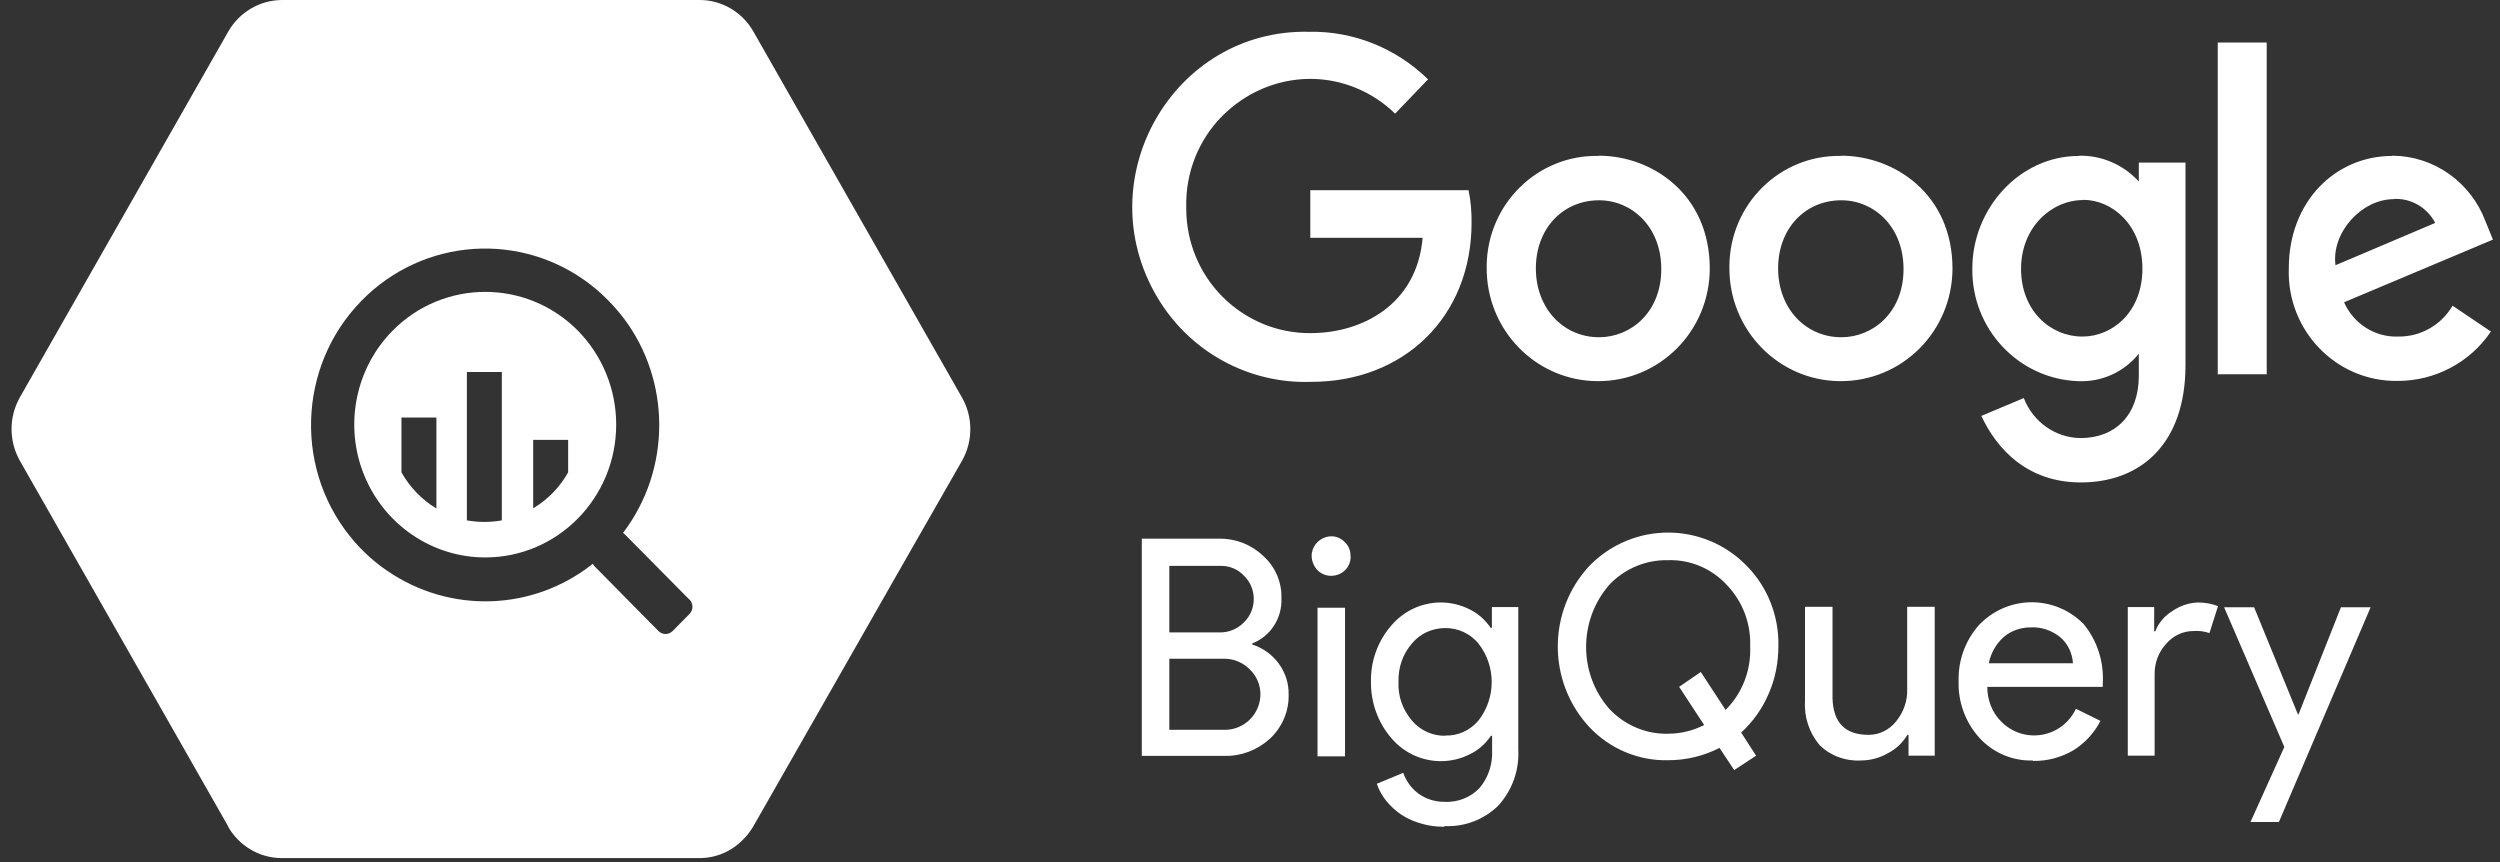
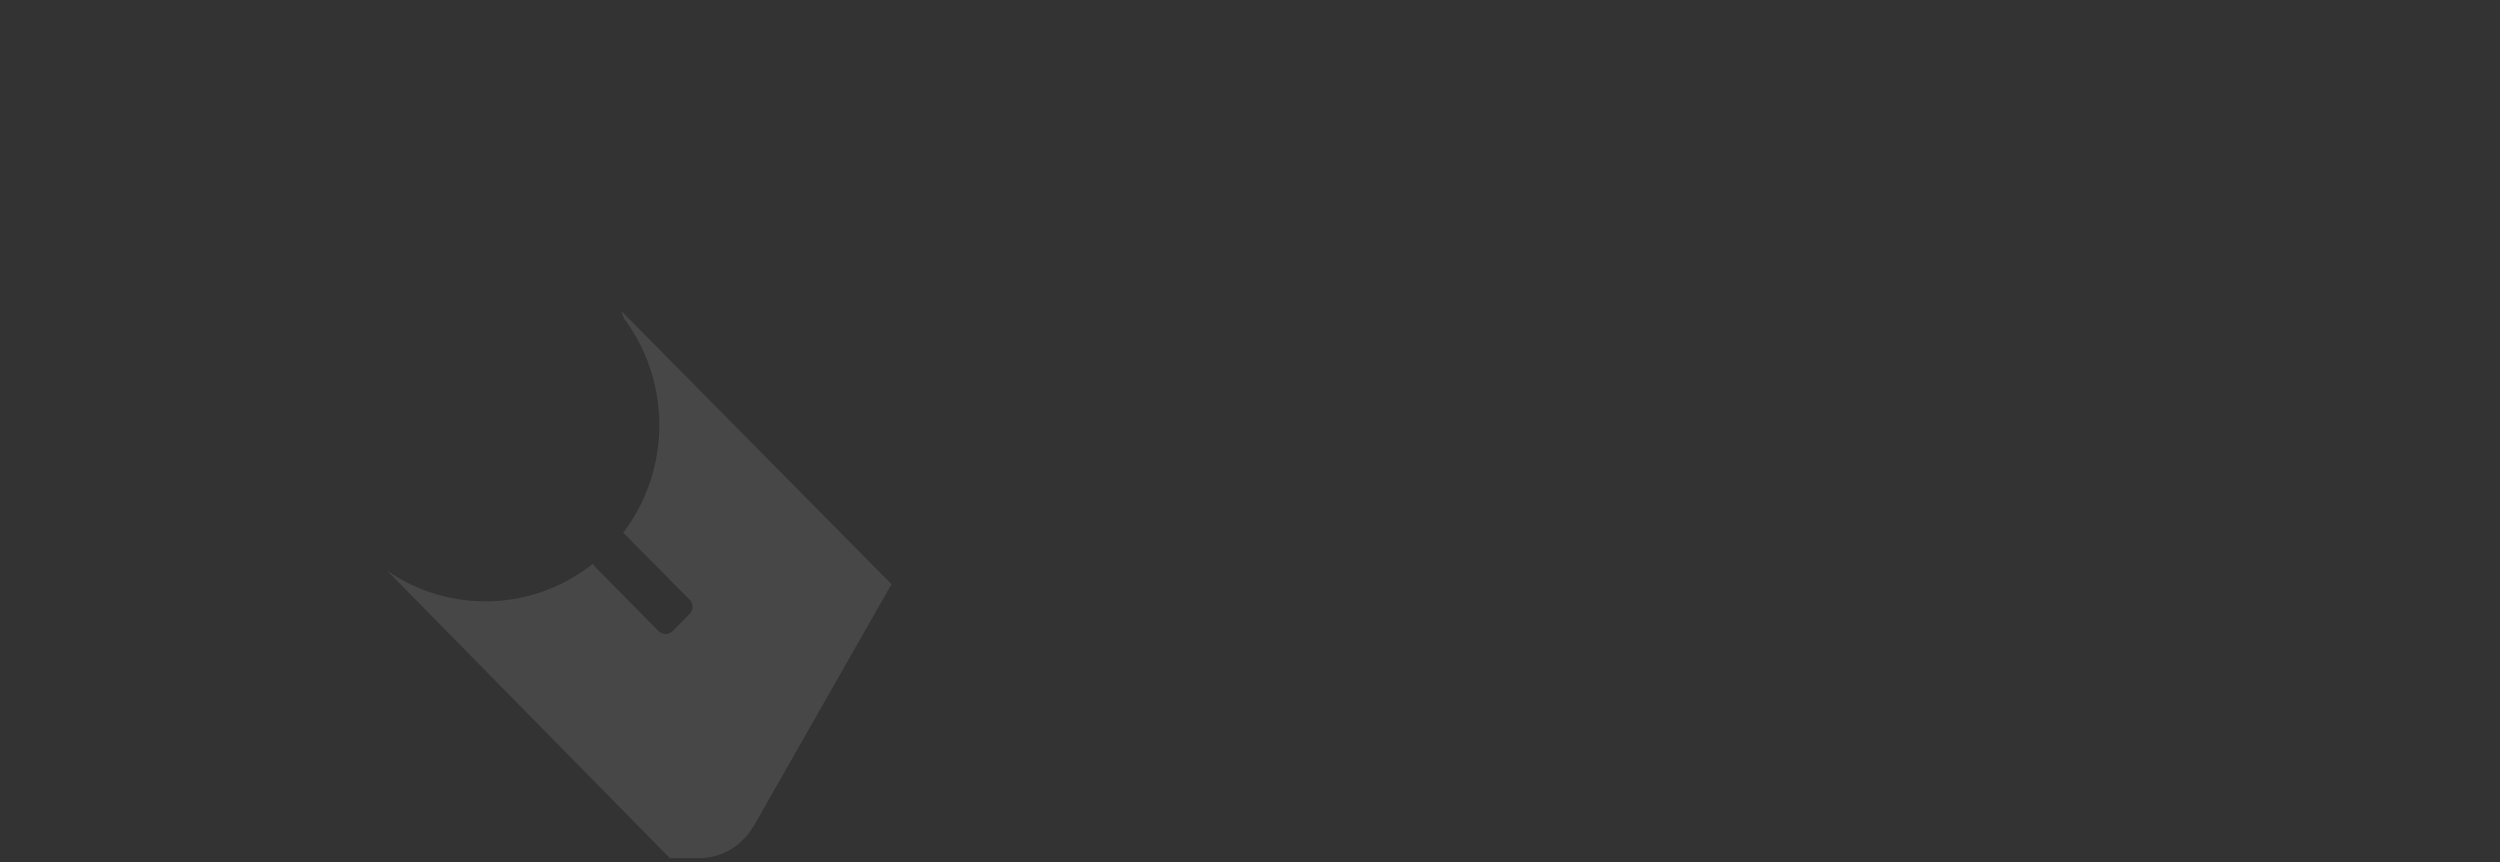
<svg xmlns="http://www.w3.org/2000/svg" width="174" height="60" viewBox="0 0 174 60" fill="none">
  <rect x="0" y="0" width="174" height="60" fill="#333333" stroke="none" />
  <g clip-path="url(#clip0_2822_324)">
-     <path d="M40.234 23.027C36.67 19.414 30.892 19.414 27.329 23.011C24.723 25.652 23.938 29.631 25.351 33.084C26.764 36.537 30.092 38.797 33.765 38.797H33.781C38.805 38.797 42.887 34.659 42.887 29.551C42.887 27.101 41.929 24.761 40.234 23.027ZM30.374 35.391C29.37 34.787 28.522 33.911 27.941 32.877V29.058H30.374V35.391ZM34.927 36.219C34.127 36.362 33.31 36.362 32.494 36.219V25.891H34.927V36.219ZM39.543 32.877C38.962 33.911 38.13 34.771 37.109 35.376V30.617H39.543V32.877Z" fill="white" />
-     <path d="M66.958 27.673L52.436 2.196C51.667 0.843 50.238 0 48.7 0H19.656C18.102 0 16.673 0.827 15.888 2.196L1.382 27.657C0.612 29.026 0.612 30.697 1.382 32.066L15.888 57.527H15.872C16.641 58.88 18.07 59.723 19.609 59.723H48.668C49.83 59.723 50.913 59.262 51.714 58.434C51.949 58.211 52.154 57.941 52.342 57.654C52.373 57.623 52.389 57.575 52.42 57.527L58.951 46.085L62.044 40.659L66.958 32.066C67.727 30.713 67.727 29.026 66.958 27.673ZM47.993 42.727L46.816 43.921C46.69 44.048 46.502 44.128 46.313 44.128C46.141 44.128 45.952 44.048 45.827 43.921L41.368 39.402C41.368 39.402 41.289 39.306 41.258 39.242C37.019 42.6 31.226 42.68 26.94 39.72C26.14 39.179 25.386 38.511 24.711 37.747C20.456 32.909 20.66 25.525 25.166 20.926C29.468 16.534 36.328 16.073 41.164 19.86C42.027 20.544 42.781 21.324 43.425 22.167C46.659 26.464 46.769 32.607 43.362 37.094C43.425 37.126 43.472 37.174 43.519 37.221L47.977 41.725H47.993C48.119 41.852 48.197 42.043 48.197 42.218C48.197 42.409 48.134 42.584 47.993 42.727Z" fill="white" />
    <path opacity="0.1" d="M62.049 40.659L58.956 46.085L52.441 57.527C52.441 57.527 52.378 57.607 52.347 57.654C52.174 57.941 51.954 58.211 51.719 58.434C50.918 59.262 49.835 59.723 48.673 59.723H46.617L26.945 39.72C31.231 42.68 37.024 42.6 41.263 39.243C41.295 39.306 41.326 39.354 41.373 39.402L45.832 43.921C45.957 44.048 46.146 44.128 46.318 44.128C46.507 44.128 46.695 44.048 46.821 43.921L47.998 42.728C48.139 42.584 48.202 42.409 48.202 42.218C48.202 42.043 48.124 41.852 47.998 41.725H47.983L43.524 37.222C43.524 37.222 43.43 37.126 43.367 37.094C46.774 32.607 46.664 26.464 43.43 22.168C43.304 21.817 43.226 21.627 43.226 21.627L62.049 40.659Z" fill="white" />
-     <path d="M102.202 13.24H91.197V16.55H99.015C98.623 21.197 94.808 23.186 91.212 23.186C88.92 23.202 86.738 22.295 85.105 20.672C83.473 19.048 82.562 16.82 82.562 14.513V14.37C82.515 12.031 83.41 9.755 85.043 8.1C86.675 6.445 88.889 5.49 91.197 5.49C93.395 5.49 95.514 6.365 97.1 7.909L99.392 5.522C97.162 3.342 94.18 2.148 91.103 2.212C81.651 2.005 75.67 12.444 80.537 20.672C82.782 24.475 86.895 26.735 91.275 26.576C97.68 26.576 102.422 22.088 102.422 15.484C102.422 14.752 102.375 14.004 102.218 13.288V13.256L102.202 13.24ZM111.261 10.853C107.037 10.758 103.536 14.179 103.474 18.46V18.619C103.442 22.963 106.896 26.512 111.198 26.528C115.499 26.544 118.985 23.059 119 18.698C119 13.511 114.981 10.837 111.276 10.837H111.261V10.853ZM111.308 13.94C113.537 13.94 115.625 15.738 115.625 18.73C115.625 21.722 113.521 23.472 111.292 23.472C108.827 23.472 106.896 21.483 106.896 18.682C106.896 15.882 108.796 13.94 111.292 13.94H111.308ZM128.122 10.853C123.899 10.773 120.429 14.179 120.366 18.46V18.619C120.335 22.963 123.789 26.512 128.09 26.528C132.392 26.544 135.877 23.059 135.893 18.698C135.893 13.527 131.874 10.837 128.137 10.837L128.122 10.853ZM128.169 13.94C130.398 13.94 132.486 15.738 132.486 18.73C132.486 21.722 130.382 23.472 128.153 23.472C125.688 23.472 123.757 21.483 123.757 18.682C123.757 15.882 125.657 13.94 128.153 13.94H128.169ZM144.684 10.853C140.556 10.853 137.274 14.529 137.274 18.682C137.212 22.884 140.477 26.369 144.622 26.528C146.254 26.607 147.824 25.907 148.861 24.618V26.162C148.861 28.867 147.244 30.49 144.81 30.49C143.052 30.474 141.498 29.36 140.854 27.705L137.902 28.947C138.954 31.206 141.058 33.577 144.826 33.577C148.955 33.577 152.11 30.936 152.11 25.414V11.315H148.861V12.635C147.793 11.458 146.27 10.805 144.7 10.837L144.684 10.853ZM144.983 13.908C147.024 13.908 149.112 15.675 149.112 18.698C149.112 21.722 147.024 23.425 144.936 23.425C142.706 23.425 140.665 21.626 140.665 18.714C140.665 15.802 142.801 13.924 144.983 13.924V13.908ZM166.491 10.853C162.566 10.853 159.301 14.004 159.301 18.666C159.144 22.995 162.597 26.576 166.883 26.512C169.474 26.512 171.907 25.239 173.367 23.075L170.698 21.276C169.913 22.629 168.469 23.441 166.931 23.425C165.298 23.488 163.806 22.534 163.147 21.038L173.509 16.677L172.99 15.404C171.97 12.683 169.411 10.869 166.554 10.837H166.507L166.491 10.853ZM166.632 13.845C167.825 13.797 168.94 14.449 169.49 15.516L162.55 18.46C162.252 16.184 164.372 13.861 166.601 13.861L166.632 13.845ZM154.355 26.05H157.762V2.96H154.355V26.034V26.05ZM79.469 52.626V37.492H84.87C86 37.476 87.099 37.906 87.915 38.686C88.748 39.434 89.219 40.5 89.187 41.63C89.25 43.014 88.434 44.287 87.162 44.78V44.86C87.9 45.099 88.543 45.56 88.999 46.181C89.454 46.801 89.705 47.549 89.689 48.329C89.721 49.507 89.234 50.621 88.386 51.416C87.507 52.212 86.377 52.642 85.2 52.61H79.485L79.469 52.626ZM81.385 39.37V44.017H84.87C85.513 44.032 86.126 43.778 86.581 43.316C87.46 42.457 87.492 41.041 86.66 40.15L86.597 40.086C86.173 39.624 85.576 39.37 84.948 39.386H81.385V39.37ZM81.385 45.831V50.796H85.247C86.597 50.796 87.711 49.714 87.727 48.329C87.727 47.677 87.46 47.04 86.989 46.595C86.503 46.101 85.843 45.831 85.152 45.847H81.369L81.385 45.831ZM94.007 38.717C94.007 40.213 91.966 40.611 91.401 39.227C90.836 37.842 92.562 36.681 93.599 37.731C93.866 37.985 94.007 38.336 93.991 38.702L94.007 38.717ZM93.614 42.298V52.642H91.699V42.298H93.614ZM100.522 57.543C99.973 57.543 99.423 57.479 98.921 57.32C98.434 57.193 97.979 56.986 97.555 56.715C97.147 56.445 96.801 56.127 96.487 55.745C96.205 55.395 95.969 54.981 95.828 54.551L97.665 53.787C97.869 54.376 98.246 54.885 98.748 55.252C99.266 55.617 99.878 55.808 100.522 55.808C101.433 55.856 102.328 55.522 102.971 54.854C103.584 54.122 103.897 53.199 103.85 52.228V51.209H103.772C103.395 51.766 102.893 52.212 102.296 52.498C101.668 52.817 100.977 52.976 100.287 52.976C98.968 52.976 97.712 52.403 96.849 51.385C95.906 50.302 95.404 48.902 95.42 47.454C95.388 46.022 95.891 44.621 96.833 43.539C97.696 42.521 98.952 41.932 100.271 41.932C100.962 41.932 101.652 42.091 102.28 42.409C102.877 42.696 103.379 43.157 103.756 43.698H103.835V42.25H105.672V52.164C105.75 53.612 105.248 55.013 104.274 56.079C103.27 57.05 101.935 57.559 100.554 57.495H100.538L100.522 57.543ZM100.585 51.194C101.464 51.225 102.312 50.843 102.893 50.159C104.133 48.584 104.133 46.356 102.893 44.78C102.328 44.096 101.464 43.698 100.585 43.714C99.69 43.714 98.842 44.096 98.277 44.78C97.618 45.528 97.304 46.499 97.335 47.47C97.288 48.456 97.633 49.411 98.277 50.159C98.858 50.843 99.706 51.225 100.585 51.209V51.194Z" fill="white" />
-     <path d="M122.206 52.61L120.699 53.596L119.678 52.053C118.564 52.626 117.339 52.912 116.099 52.912C114.058 52.96 112.064 52.132 110.635 50.621C107.684 47.47 107.684 42.521 110.635 39.37C113.65 36.299 118.548 36.299 121.562 39.37C123.022 40.85 123.823 42.871 123.776 44.971C123.776 46.117 123.556 47.247 123.101 48.281C122.661 49.316 122.002 50.239 121.185 50.987L122.222 52.594L122.206 52.61ZM116.099 51.066C116.978 51.066 117.826 50.859 118.611 50.462L116.868 47.804L118.375 46.77L120.102 49.411C121.264 48.25 121.876 46.658 121.813 45.019C121.876 43.412 121.295 41.852 120.165 40.691C119.113 39.561 117.637 38.94 116.099 38.988C114.56 38.956 113.069 39.577 112.017 40.691C109.851 43.157 109.851 46.897 112.017 49.348C113.085 50.477 114.576 51.114 116.115 51.066H116.083H116.099ZM134.671 52.594H132.834V51.146H132.756C132.426 51.687 131.971 52.132 131.406 52.419C130.825 52.753 130.181 52.928 129.522 52.928C128.454 52.992 127.402 52.61 126.633 51.846C125.911 50.987 125.55 49.873 125.628 48.743V42.234H127.544V48.6C127.591 50.302 128.423 51.146 130.056 51.146C130.809 51.146 131.5 50.796 131.971 50.207C132.489 49.57 132.772 48.775 132.74 47.947V42.234H134.656V52.578H134.671V52.594ZM141.485 52.928C140.088 52.976 138.737 52.403 137.78 51.369C136.806 50.302 136.273 48.87 136.32 47.422C136.273 45.974 136.791 44.558 137.748 43.492C139.726 41.423 142.976 41.391 145.001 43.412C145.975 44.574 146.446 46.085 146.352 47.597V47.804H138.314C138.314 48.727 138.659 49.618 139.318 50.255C140.904 51.814 143.526 51.353 144.483 49.332L146.195 50.175C145.755 51.019 145.096 51.735 144.295 52.228C143.447 52.721 142.49 52.976 141.516 52.96H141.485V52.928ZM138.423 46.165H144.279C144.232 45.465 143.934 44.828 143.416 44.367C142.835 43.889 142.081 43.619 141.328 43.666C140.653 43.666 139.978 43.889 139.46 44.335C138.926 44.812 138.565 45.449 138.423 46.149V46.165ZM150.01 52.594H148.094V42.25H149.931V43.937H150.01C150.229 43.348 150.669 42.855 151.187 42.537C151.705 42.171 152.317 41.964 152.961 41.932C153.448 41.932 153.934 42.011 154.374 42.187L153.777 44.064C153.416 43.937 153.04 43.889 152.647 43.921C151.925 43.921 151.234 44.255 150.763 44.812C150.245 45.369 149.962 46.117 149.962 46.881V52.594H149.994H150.01ZM165.002 42.25L158.613 57.209H156.635L158.99 51.989L154.798 42.266H156.886L159.932 49.714H159.979L162.93 42.266H165.002V42.25Z" fill="white" />
  </g>
  <defs>
    <clipPath id="clip0_2822_324">
      <rect width="172.693" height="59.723" fill="white" transform="translate(0.805)" />
    </clipPath>
  </defs>
</svg>